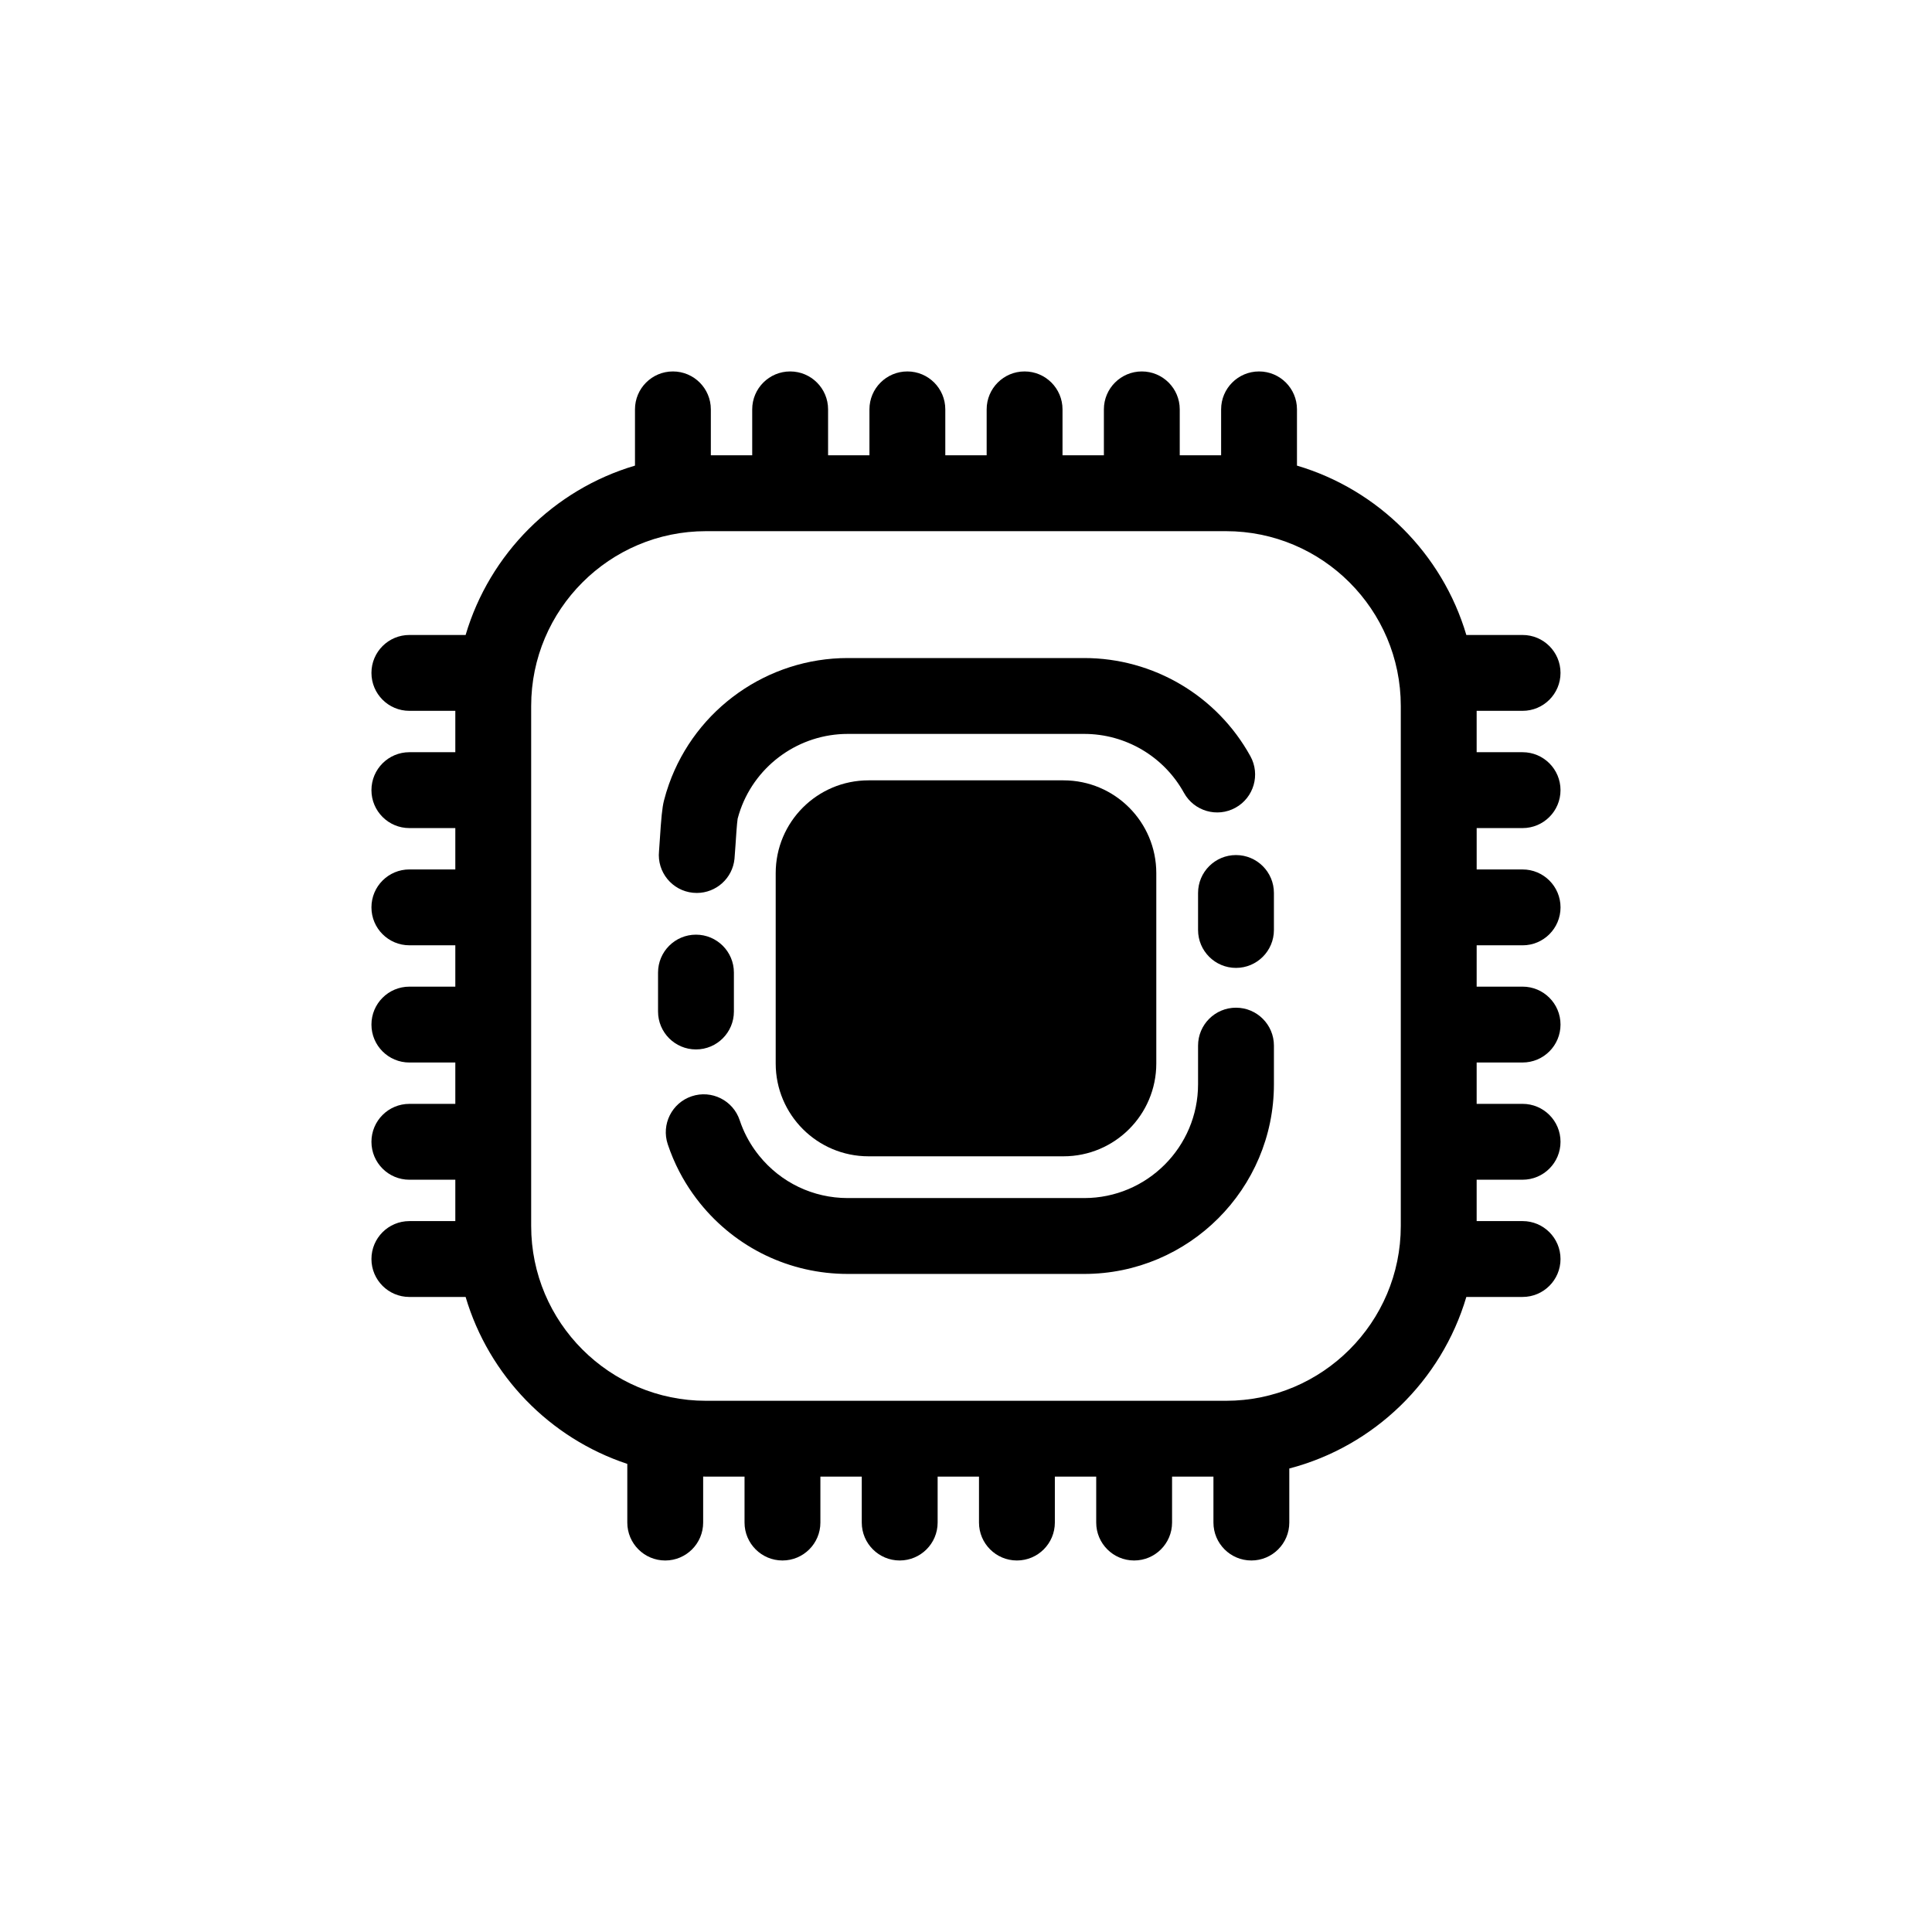
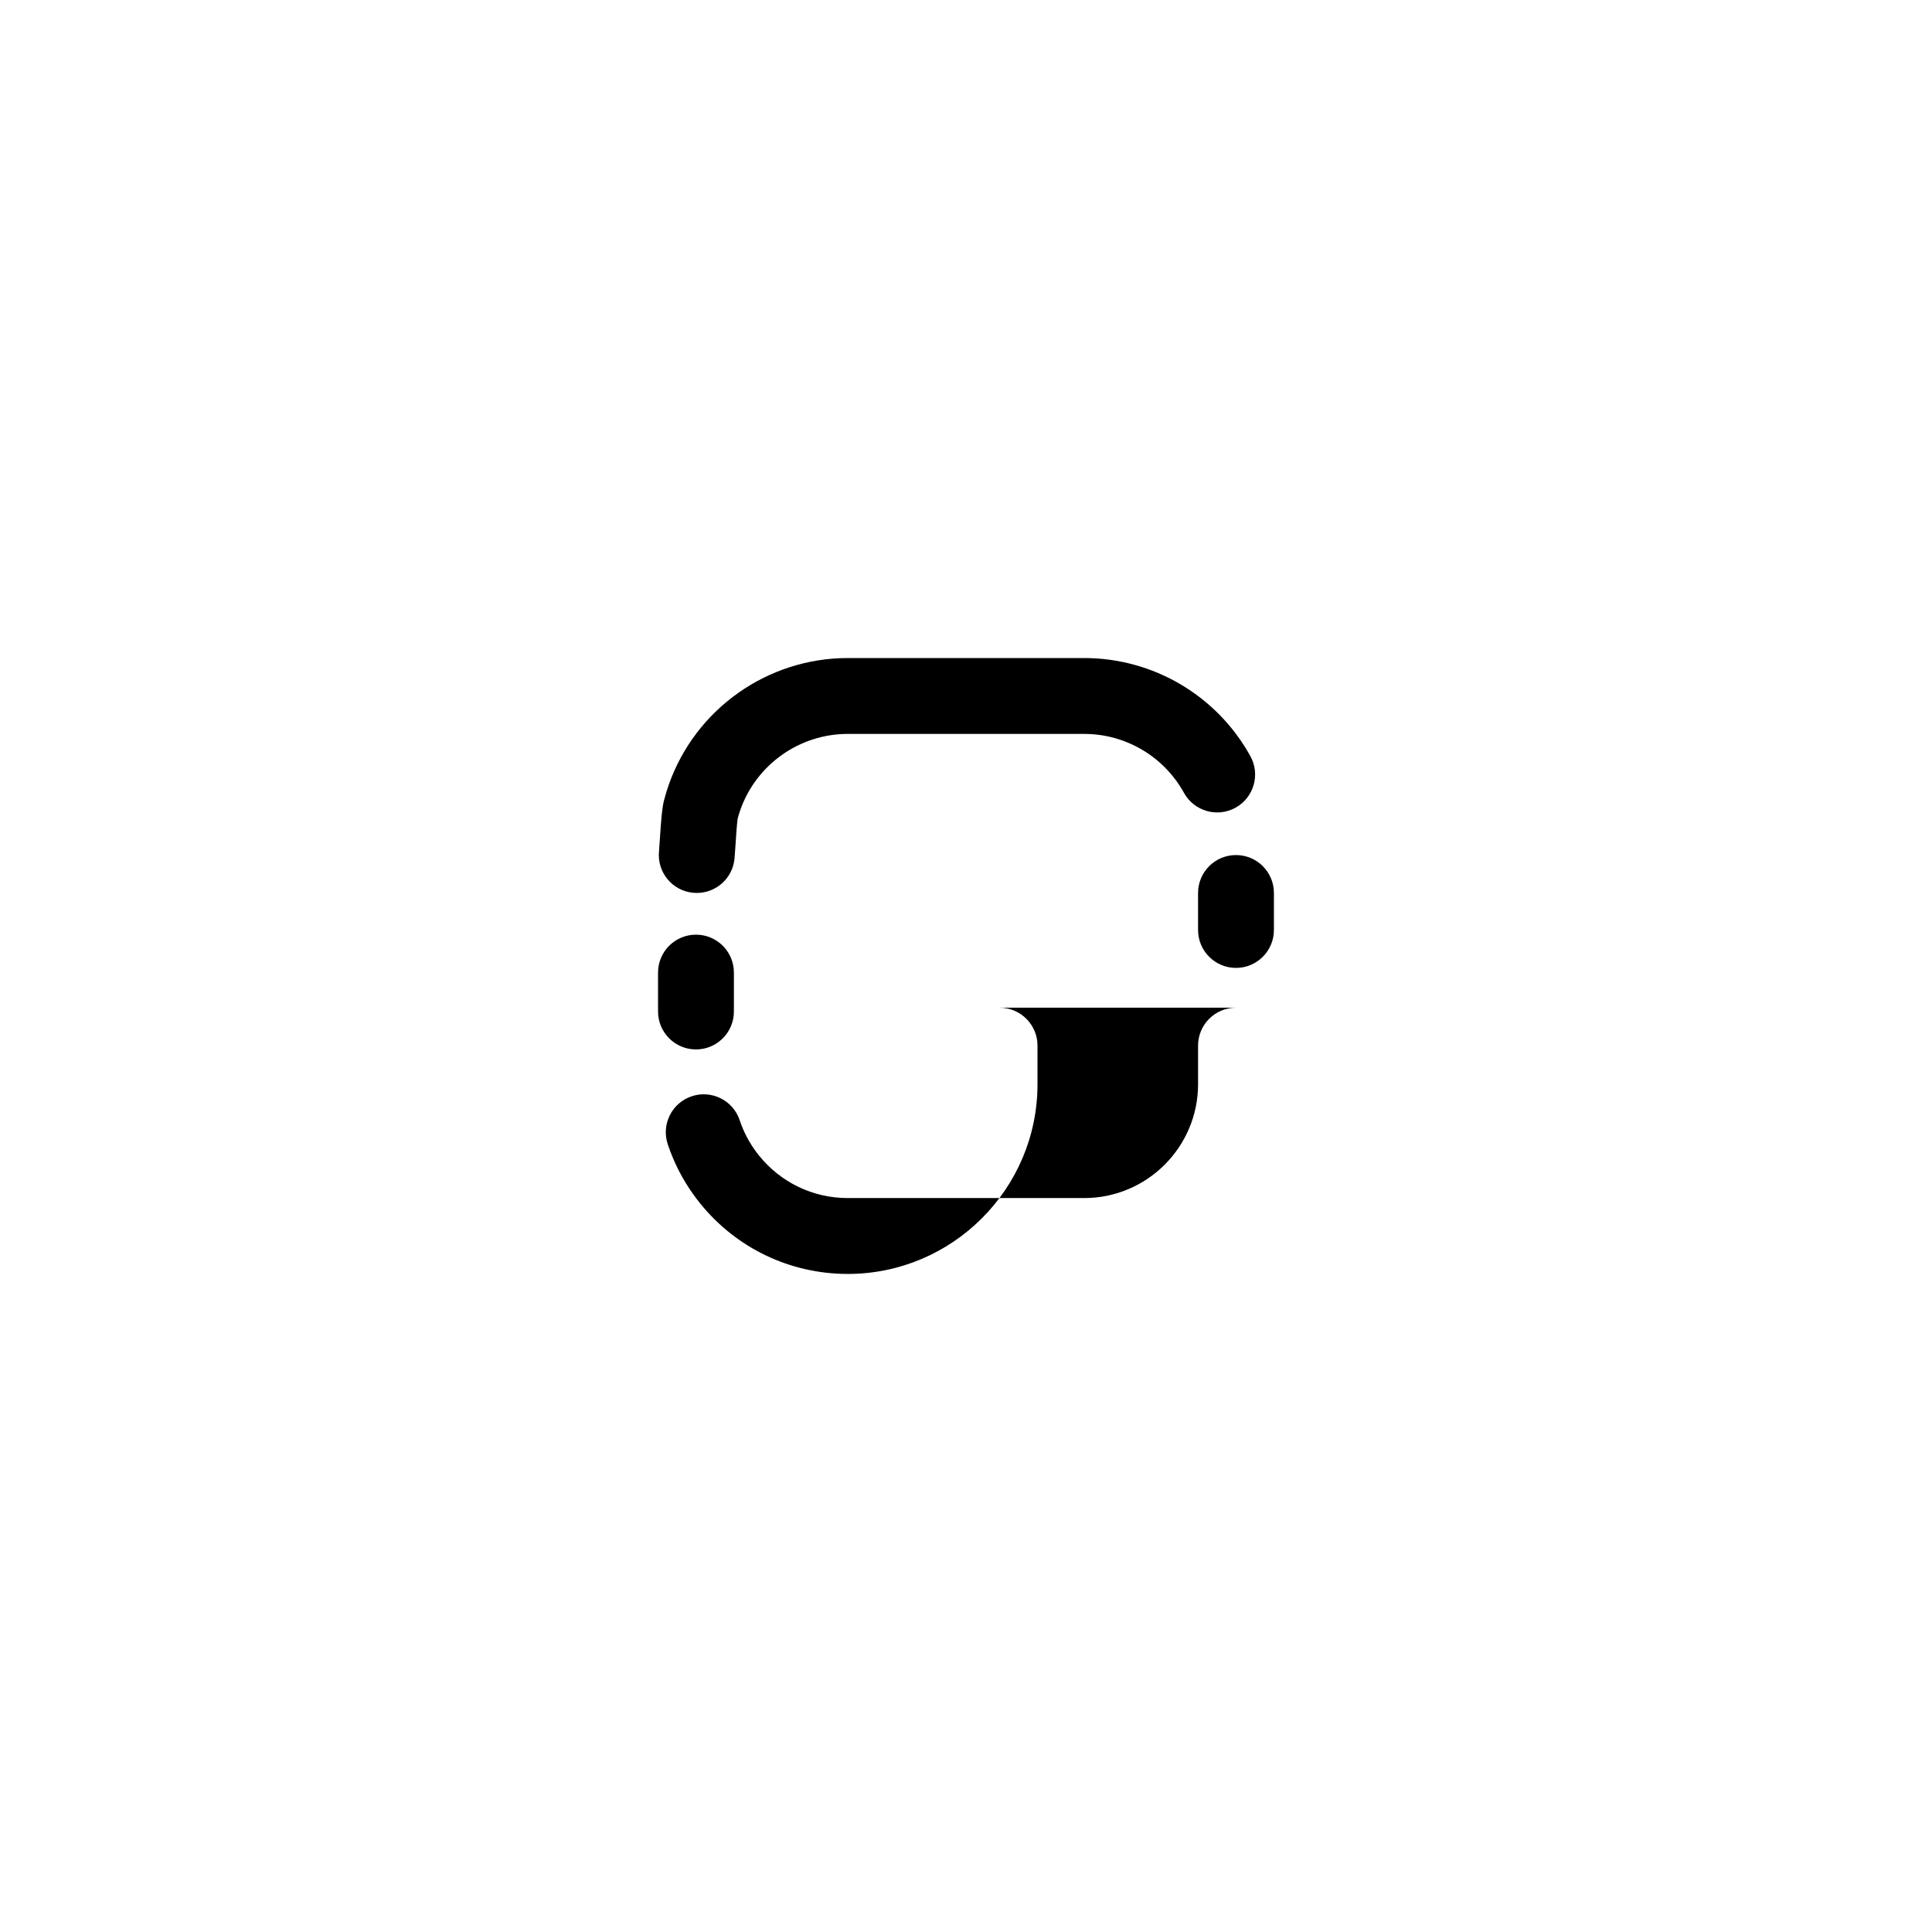
<svg xmlns="http://www.w3.org/2000/svg" fill="#000000" width="800px" height="800px" version="1.1" viewBox="144 144 512 512">
  <g>
    <path d="m328.44 422.11c5.551 0 10.051-4.5 10.051-10.051v-10.312c0-5.551-4.5-10.051-10.051-10.051-5.551 0-10.051 4.5-10.051 10.051v10.312c0 5.551 4.5 10.051 10.051 10.051z" />
-     <path d="m471.55 411.05c-5.551 0-10.051 4.5-10.051 10.051v10.223c0 16.641-13.535 30.176-30.176 30.176h-62.656c-9.184 0-17.758-4.106-23.52-11.266-0.82-1.02-1.582-2.102-2.266-3.219-0.359-0.59-0.703-1.195-1.027-1.82-0.719-1.379-1.332-2.832-1.824-4.316-1.754-5.269-7.453-8.117-12.715-6.359-5.266 1.754-8.109 7.445-6.356 12.715 0.828 2.481 1.852 4.91 3.047 7.211 0.543 1.047 1.121 2.07 1.727 3.062 1.129 1.844 2.391 3.637 3.754 5.332 9.602 11.926 23.883 18.766 39.18 18.766h62.656c27.727 0 50.281-22.555 50.281-50.281v-10.223c0-5.551-4.5-10.051-10.055-10.051z" />
+     <path d="m471.55 411.05c-5.551 0-10.051 4.5-10.051 10.051v10.223c0 16.641-13.535 30.176-30.176 30.176h-62.656c-9.184 0-17.758-4.106-23.52-11.266-0.82-1.02-1.582-2.102-2.266-3.219-0.359-0.59-0.703-1.195-1.027-1.82-0.719-1.379-1.332-2.832-1.824-4.316-1.754-5.269-7.453-8.117-12.715-6.359-5.266 1.754-8.109 7.445-6.356 12.715 0.828 2.481 1.852 4.91 3.047 7.211 0.543 1.047 1.121 2.07 1.727 3.062 1.129 1.844 2.391 3.637 3.754 5.332 9.602 11.926 23.883 18.766 39.18 18.766c27.727 0 50.281-22.555 50.281-50.281v-10.223c0-5.551-4.5-10.051-10.055-10.051z" />
    <path d="m471.55 370.6c-5.551 0-10.051 4.5-10.051 10.051v9.801c0 5.551 4.5 10.051 10.051 10.051 5.551 0 10.051-4.5 10.051-10.051v-9.801c0.004-5.551-4.496-10.051-10.051-10.051z" />
    <path d="m327.64 380.59c0.344 0.035 0.684 0.051 1.02 0.051 5.102 0 9.469-3.863 9.988-9.043 0.07-0.691 0.16-2.012 0.262-3.57 0.121-1.918 0.379-5.848 0.574-7.074 0.211-0.805 0.461-1.613 0.738-2.398 4.269-12 15.699-20.062 28.445-20.062h62.656c10.992 0 21.125 5.984 26.441 15.617 2.684 4.856 8.797 6.629 13.66 3.941 4.859-2.684 6.625-8.797 3.941-13.656-8.855-16.043-25.73-26.008-44.043-26.008h-62.656c-21.23 0-40.273 13.434-47.383 33.43-0.504 1.414-0.949 2.871-1.316 4.312-0.496 1.93-0.738 4.703-1.121 10.598-0.078 1.246-0.145 2.301-0.199 2.852-0.559 5.527 3.469 10.457 8.992 11.012z" />
-     <path d="m547.5 363.45c5.551 0 10.051-4.5 10.051-10.051 0-5.551-4.5-10.055-10.051-10.055h-12.172v-10.965h12.172c5.551 0 10.051-4.5 10.051-10.051s-4.5-10.051-10.051-10.051h-14.906c-6.367-21.523-23.359-38.516-44.883-44.883v-14.906c0-5.551-4.5-10.051-10.051-10.051-5.551 0-10.051 4.5-10.051 10.051v12.172h-10.965v-12.172c0-5.551-4.5-10.051-10.051-10.051-5.551 0-10.051 4.5-10.051 10.051v12.172h-10.965v-12.172c0-5.551-4.5-10.051-10.051-10.051-5.555 0-10.051 4.5-10.051 10.051v12.172h-10.961v-12.172c0-5.551-4.5-10.051-10.051-10.051s-10.051 4.5-10.051 10.051v12.172h-10.961v-12.172c0-5.551-4.5-10.051-10.051-10.051-5.555 0-10.055 4.5-10.055 10.051v12.172h-10.965v-12.172c0-5.551-4.5-10.051-10.051-10.051-5.551 0-10.051 4.5-10.051 10.051v14.906c-21.523 6.367-38.516 23.359-44.883 44.883h-14.906c-5.551 0-10.051 4.5-10.051 10.051s4.5 10.051 10.051 10.051h12.176v10.965h-12.176c-5.551 0-10.051 4.5-10.051 10.055 0 5.551 4.5 10.051 10.051 10.051h12.176v10.961h-12.176c-5.551 0-10.051 4.5-10.051 10.051 0 5.555 4.5 10.051 10.051 10.051h12.176v10.961h-12.176c-5.551 0-10.051 4.5-10.051 10.051 0 5.551 4.5 10.051 10.051 10.051h12.176v10.961h-12.176c-5.551 0-10.051 4.5-10.051 10.051 0 5.551 4.5 10.051 10.051 10.051h12.176v10.965h-12.176c-5.551 0-10.051 4.5-10.051 10.051s4.5 10.051 10.051 10.051h14.906c6.168 20.84 22.293 37.43 42.848 44.242v15.547c0 5.551 4.5 10.051 10.051 10.051s10.051-4.5 10.051-10.051v-12.195c0.25 0.008 0.496 0.02 0.75 0.02h10.215v12.172c0 5.551 4.5 10.051 10.051 10.051 5.551 0 10.051-4.5 10.051-10.051v-12.172h10.965v12.172c0 5.551 4.5 10.051 10.055 10.051 5.551 0 10.051-4.5 10.051-10.051v-12.172h10.961v12.172c0 5.551 4.5 10.051 10.051 10.051 5.555 0 10.051-4.5 10.051-10.051v-12.172h10.961v12.172c0 5.551 4.5 10.051 10.051 10.051s10.051-4.5 10.051-10.051v-12.172h10.965v12.172c0 5.551 4.5 10.051 10.051 10.051 5.551 0 10.051-4.5 10.051-10.051v-14.324c22.484-5.875 40.352-23.266 46.918-45.465h14.906c5.551 0 10.051-4.5 10.051-10.051 0-5.551-4.5-10.051-10.051-10.051h-12.172v-10.965h12.172c5.551 0 10.051-4.5 10.051-10.051 0-5.551-4.5-10.051-10.051-10.051h-12.172v-10.961h12.172c5.551 0 10.051-4.5 10.051-10.051 0-5.551-4.5-10.051-10.051-10.051h-12.172l0.004-10.953h12.172c5.551 0 10.051-4.5 10.051-10.051s-4.5-10.051-10.051-10.051h-12.172v-10.961zm-32.277 105.45c0 25.543-20.781 46.324-46.324 46.324h-137.81c-25.543 0-46.324-20.781-46.324-46.324v-137.81c0-25.543 20.781-46.324 46.324-46.324h137.81c25.543 0 46.324 20.781 46.324 46.324z" />
-     <path d="m374.17 350.8c-13.586 0-24.602 11.012-24.602 24.602v50.43c0 13.586 11.012 24.602 24.602 24.602h51.66c13.586 0 24.602-11.012 24.602-24.602v-50.43c0-13.586-11.012-24.602-24.602-24.602z" />
  </g>
</svg>